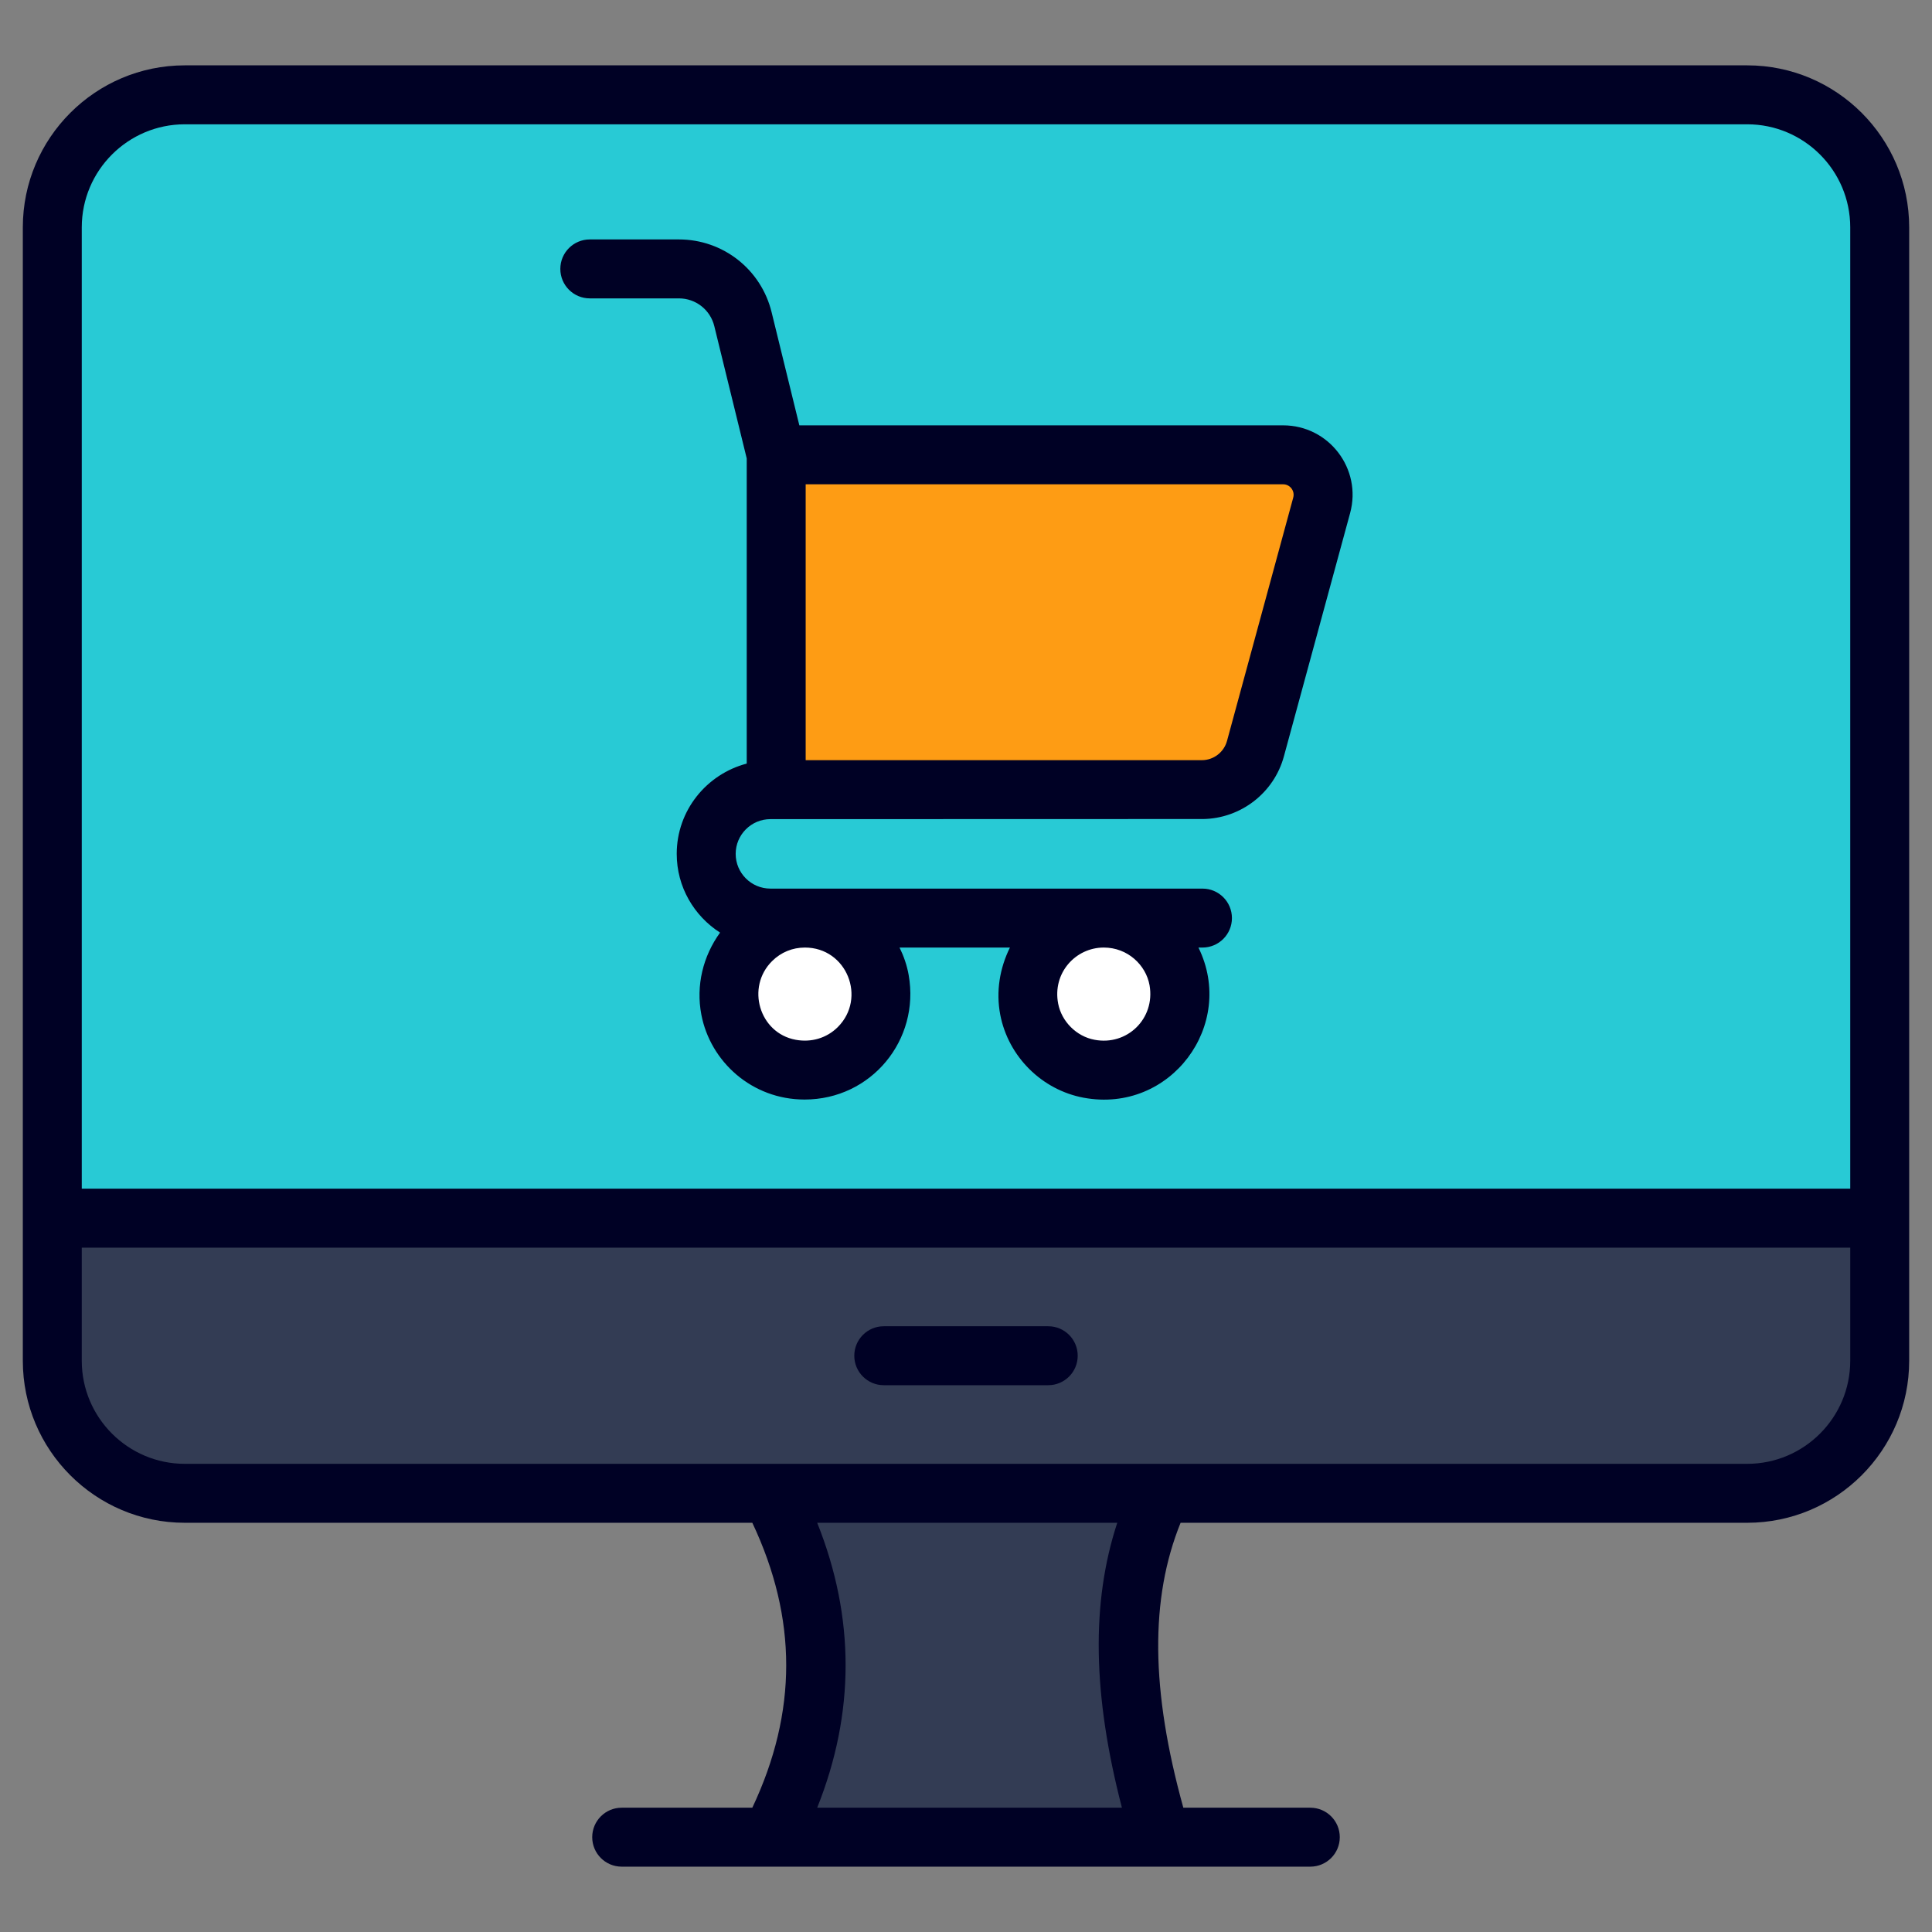
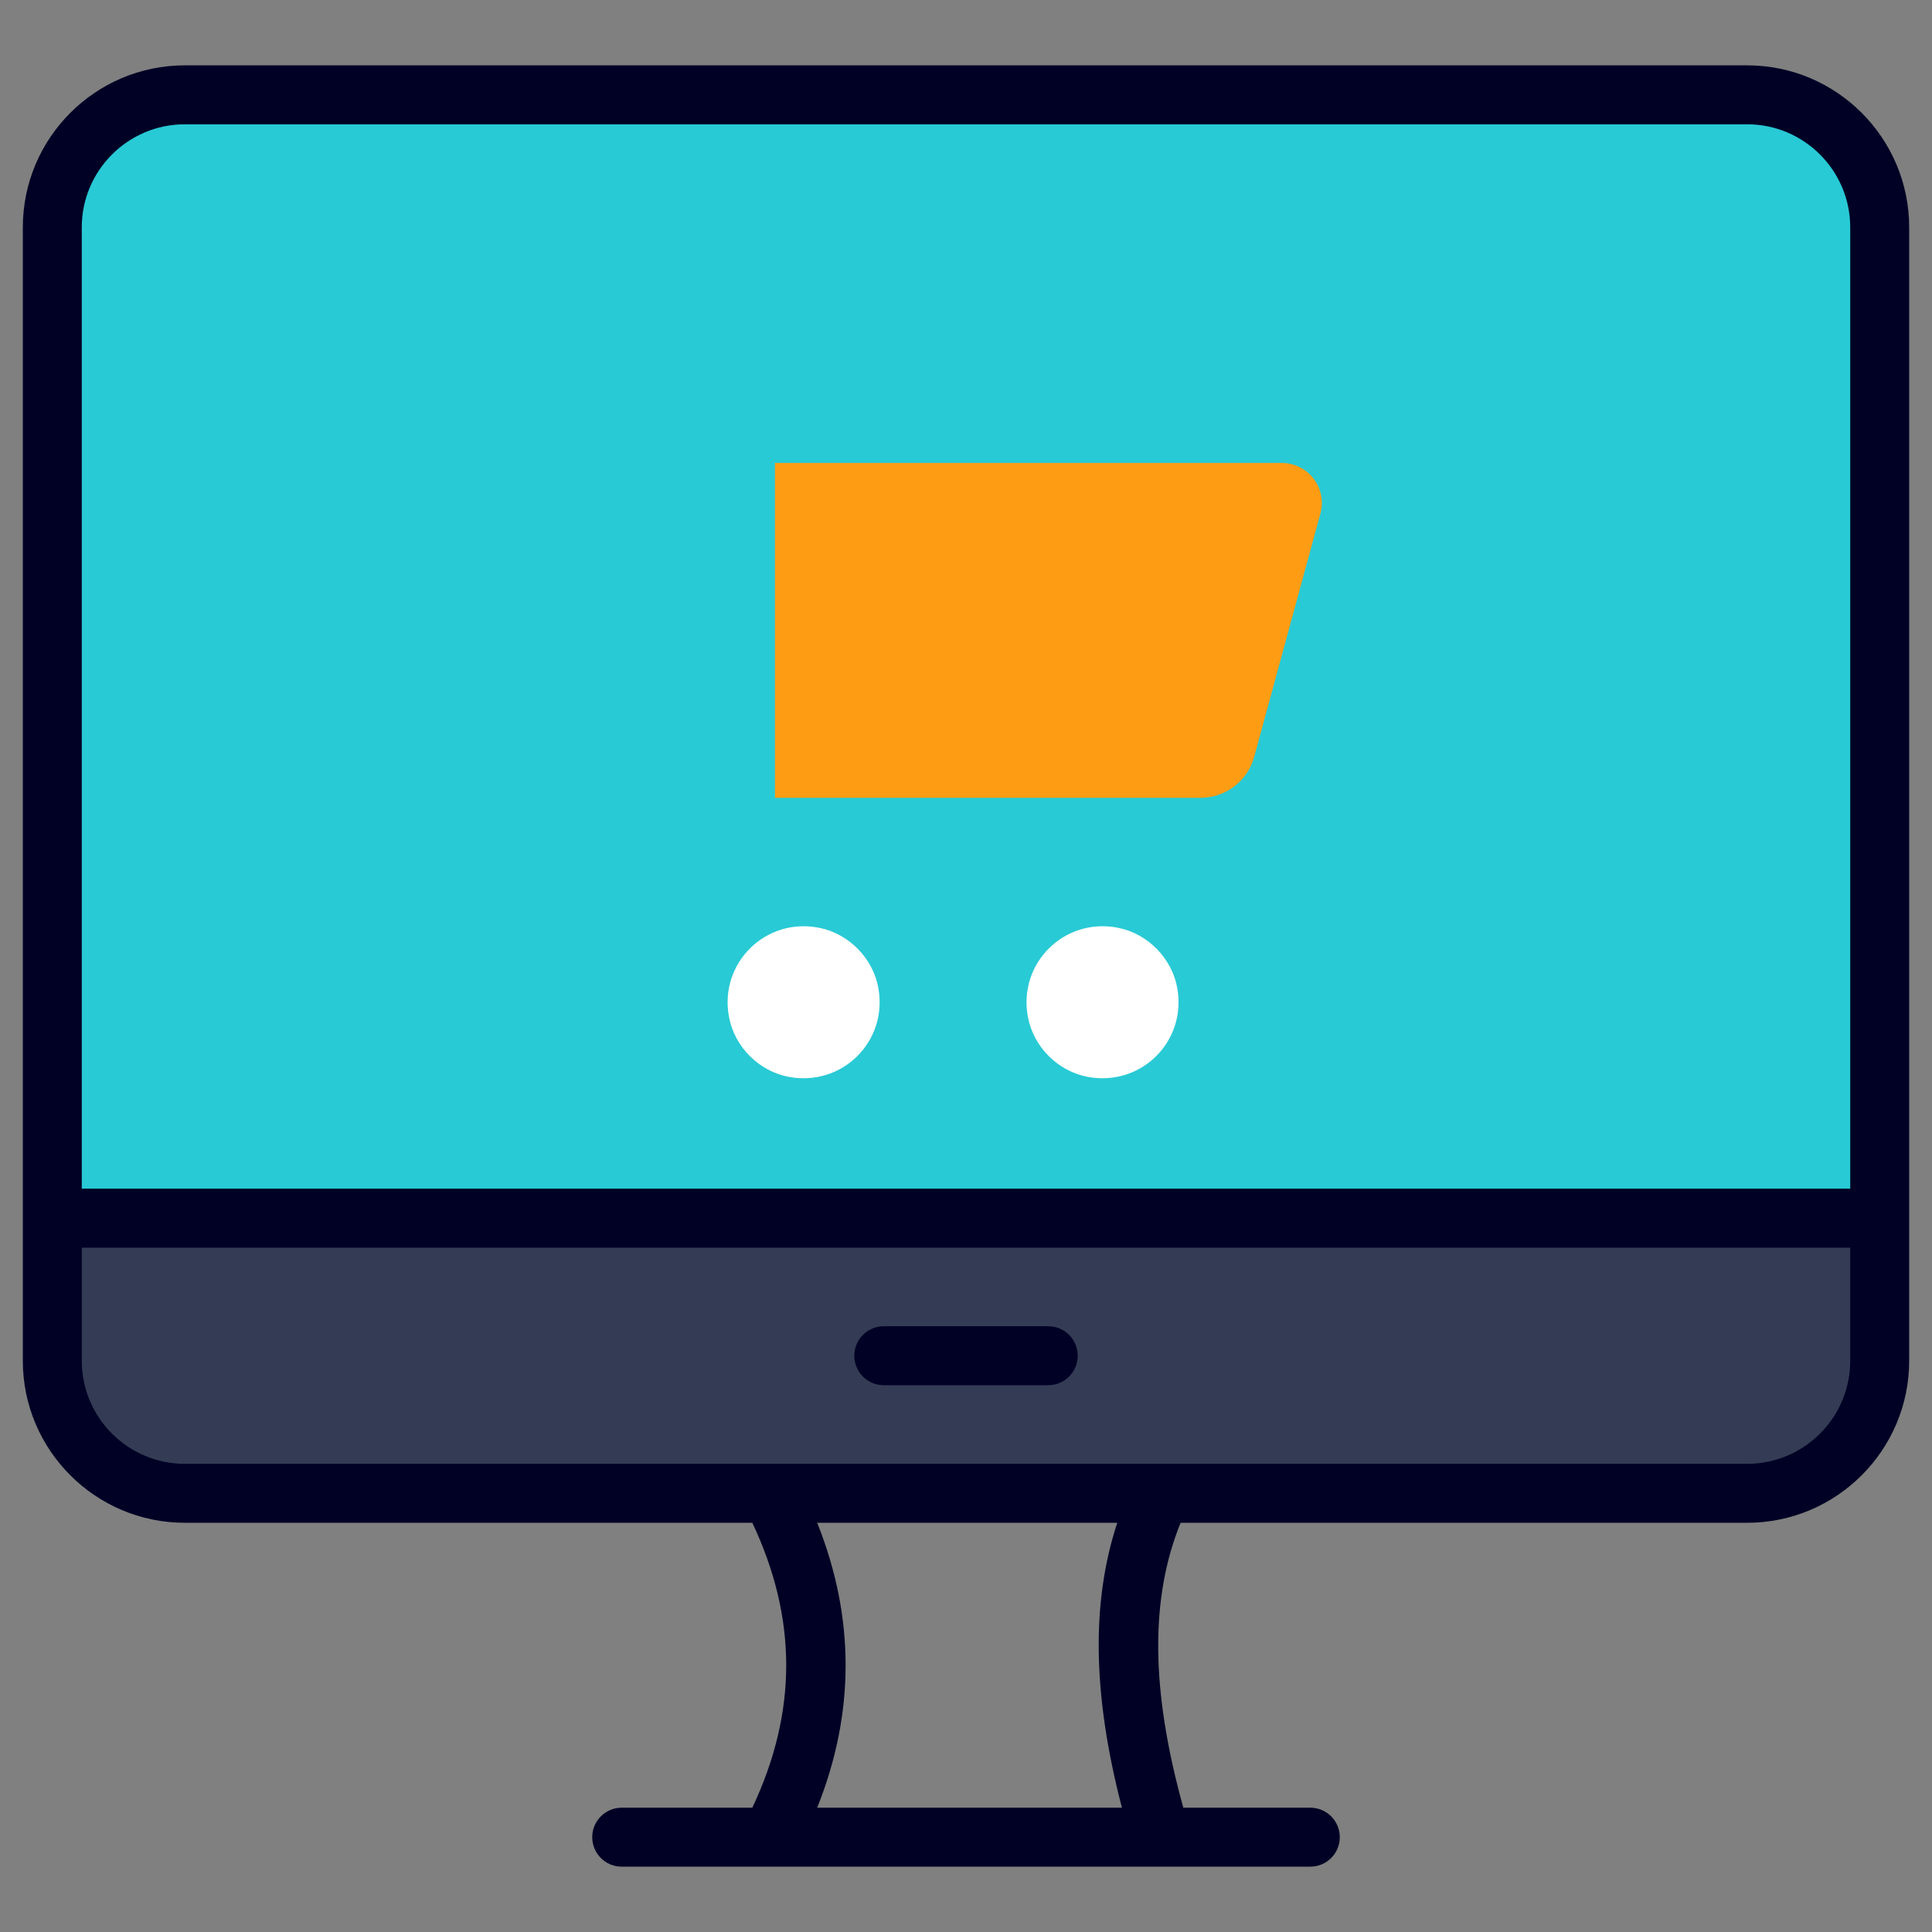
<svg xmlns="http://www.w3.org/2000/svg" enable-background="new 0 0 512 512" viewBox="0 0 512 512">
  <rect x="0" y="0" width="512" height="512" fill="#808080" stroke="none" />
  <g id="_x31_5_E-Commerce">
    <g>
      <path d="m497.809 62.406v300.379c0 19.393-15.721 35.115-35.115 35.115h-414.053c-19.393 0-35.115-15.721-35.115-35.115v-300.379c0-19.393 15.721-35.115 35.115-35.115h414.054c19.393 0 35.114 15.722 35.114 35.115z" fill="#28cad5" />
      <path d="m13.526 324.985v37.801c0 19.393 15.721 35.114 35.115 35.114h414.053c19.394 0 35.115-15.721 35.115-35.114v-37.801z" fill="#333c54" />
-       <path d="m307.301 397.9c-13.065 27.203-9.893 58.35 0 91.13h-103.267c15.887-30.377 15.887-60.753 0-91.13z" fill="#333c54" />
      <path d="m349.927 136.077-17.551 64.488c-1.746 6.414-7.57 10.865-14.217 10.865h-112.788v-88.737h134.328c6.987 0 12.063 6.642 10.228 13.384z" fill="#fe9c14" />
      <path d="m311.998 261.897c2.495 14.111-9.581 26.114-23.711 23.492-7.892-1.465-14.352-7.901-15.866-15.784-2.76-14.368 9.746-26.648 24.02-23.705 7.832 1.615 14.165 8.122 15.557 15.997z" fill="#fff" />
      <path d="m232.785 261.897c2.494 14.111-9.581 26.114-23.711 23.492-7.892-1.465-14.352-7.901-15.866-15.784-2.76-14.368 9.746-26.648 24.02-23.705 7.833 1.615 14.165 8.122 15.557 15.997z" fill="#fff" />
      <g fill="#000125">
        <path d="m463.03 17.318h-414.06c-23.669 0-42.922 19.257-42.922 42.926v300.381c0 23.669 19.253 42.926 42.922 42.926h150.402c11.973 25.354 11.974 50.152 0 75.509h-34.617c-4.317 0-7.811 3.497-7.811 7.811s3.494 7.811 7.811 7.811h182.491c4.317 0 7.811-3.497 7.811-7.811s-3.494-7.811-7.811-7.811h-33.652c-8.634-31.115-8.869-55.395-.724-75.509h150.16c23.669 0 42.922-19.257 42.922-42.926 0-74.85 0-221.184 0-300.381 0-23.669-19.253-42.926-42.922-42.926zm-414.06 15.622h414.06c15.05 0 27.3 12.25 27.3 27.304v254.769h-468.66v-254.769c0-15.054 12.25-27.304 27.3-27.304zm248.351 446.12h-80.757c10.038-25.1 10.038-50.409 0-75.509h79.521c-6.949 21.156-6.53 45.623 1.236 75.509zm193.009-118.435c0 15.054-12.25 27.304-27.3 27.304-40.567 0-368.156 0-414.06 0-15.05 0-27.3-12.25-27.3-27.304v-29.989h468.66z" />
        <path d="m234.207 367.093h43.586c4.317 0 7.811-3.497 7.811-7.811s-3.494-7.811-7.811-7.811h-43.586c-4.317 0-7.811 3.497-7.811 7.811s3.494 7.811 7.811 7.811z" />
-         <path d="m156.303 79.074h23.608c4.47 0 8.33 3.028 9.39 7.372l8.589 35.044v80.868c-10.64 2.799-18.551 12.415-18.551 23.927 0 8.771 4.6 16.451 11.485 20.868-4.501 6.221-6.445 14.004-4.956 21.761 2.386 12.438 13.404 22.476 27.354 22.476 17.674 0 30.638-15.796 27.583-33.01-.451-2.561-1.298-4.991-2.418-7.269h29.254c-2.688 5.438-3.75 11.625-2.563 17.811 2.136 11.091 11.022 19.928 22.113 21.988 23.024 4.273 40.47-19.351 30.407-39.799h1.066c4.317 0 7.811-3.497 7.811-7.811s-3.494-7.811-7.811-7.811h-114.503c-5.073 0-9.199-4.127-9.199-9.203s4.127-9.207 9.199-9.207c52.558 0 115.736-.04 114.627-.025 10.019-.135 18.82-6.908 21.455-16.596l17.552-64.487c3.186-11.71-5.606-23.25-17.765-23.25h-128.197l-7.352-29.993c-2.784-11.35-12.884-19.276-24.57-19.276h-23.608c-4.317 0-7.811 3.497-7.811 7.811 0 4.313 3.493 7.811 7.811 7.811zm65.692 193.143c-2.921 2.891-6.995 4.108-11.16 3.33-9.611-1.782-13.222-13.944-6.194-20.874 2.349-2.327 5.408-3.562 8.665-3.562 11.124-.001 16.43 13.415 8.689 21.106zm82.648-11.118c1.553 8.847-5.958 16.114-14.6 14.447-4.752-.881-8.703-4.821-9.619-9.573-1.566-8.123 4.617-14.863 12.09-14.863 6.323 0 11.172 4.628 12.129 9.989zm-91.131-132.756h126.517c1.839 0 3.175 1.739 2.693 3.516v.004l-17.552 64.49c-.816 3.005-3.57 5.103-6.682 5.103h-104.976z" />
      </g>
    </g>
  </g>
  <g id="Layer_1" />
</svg>